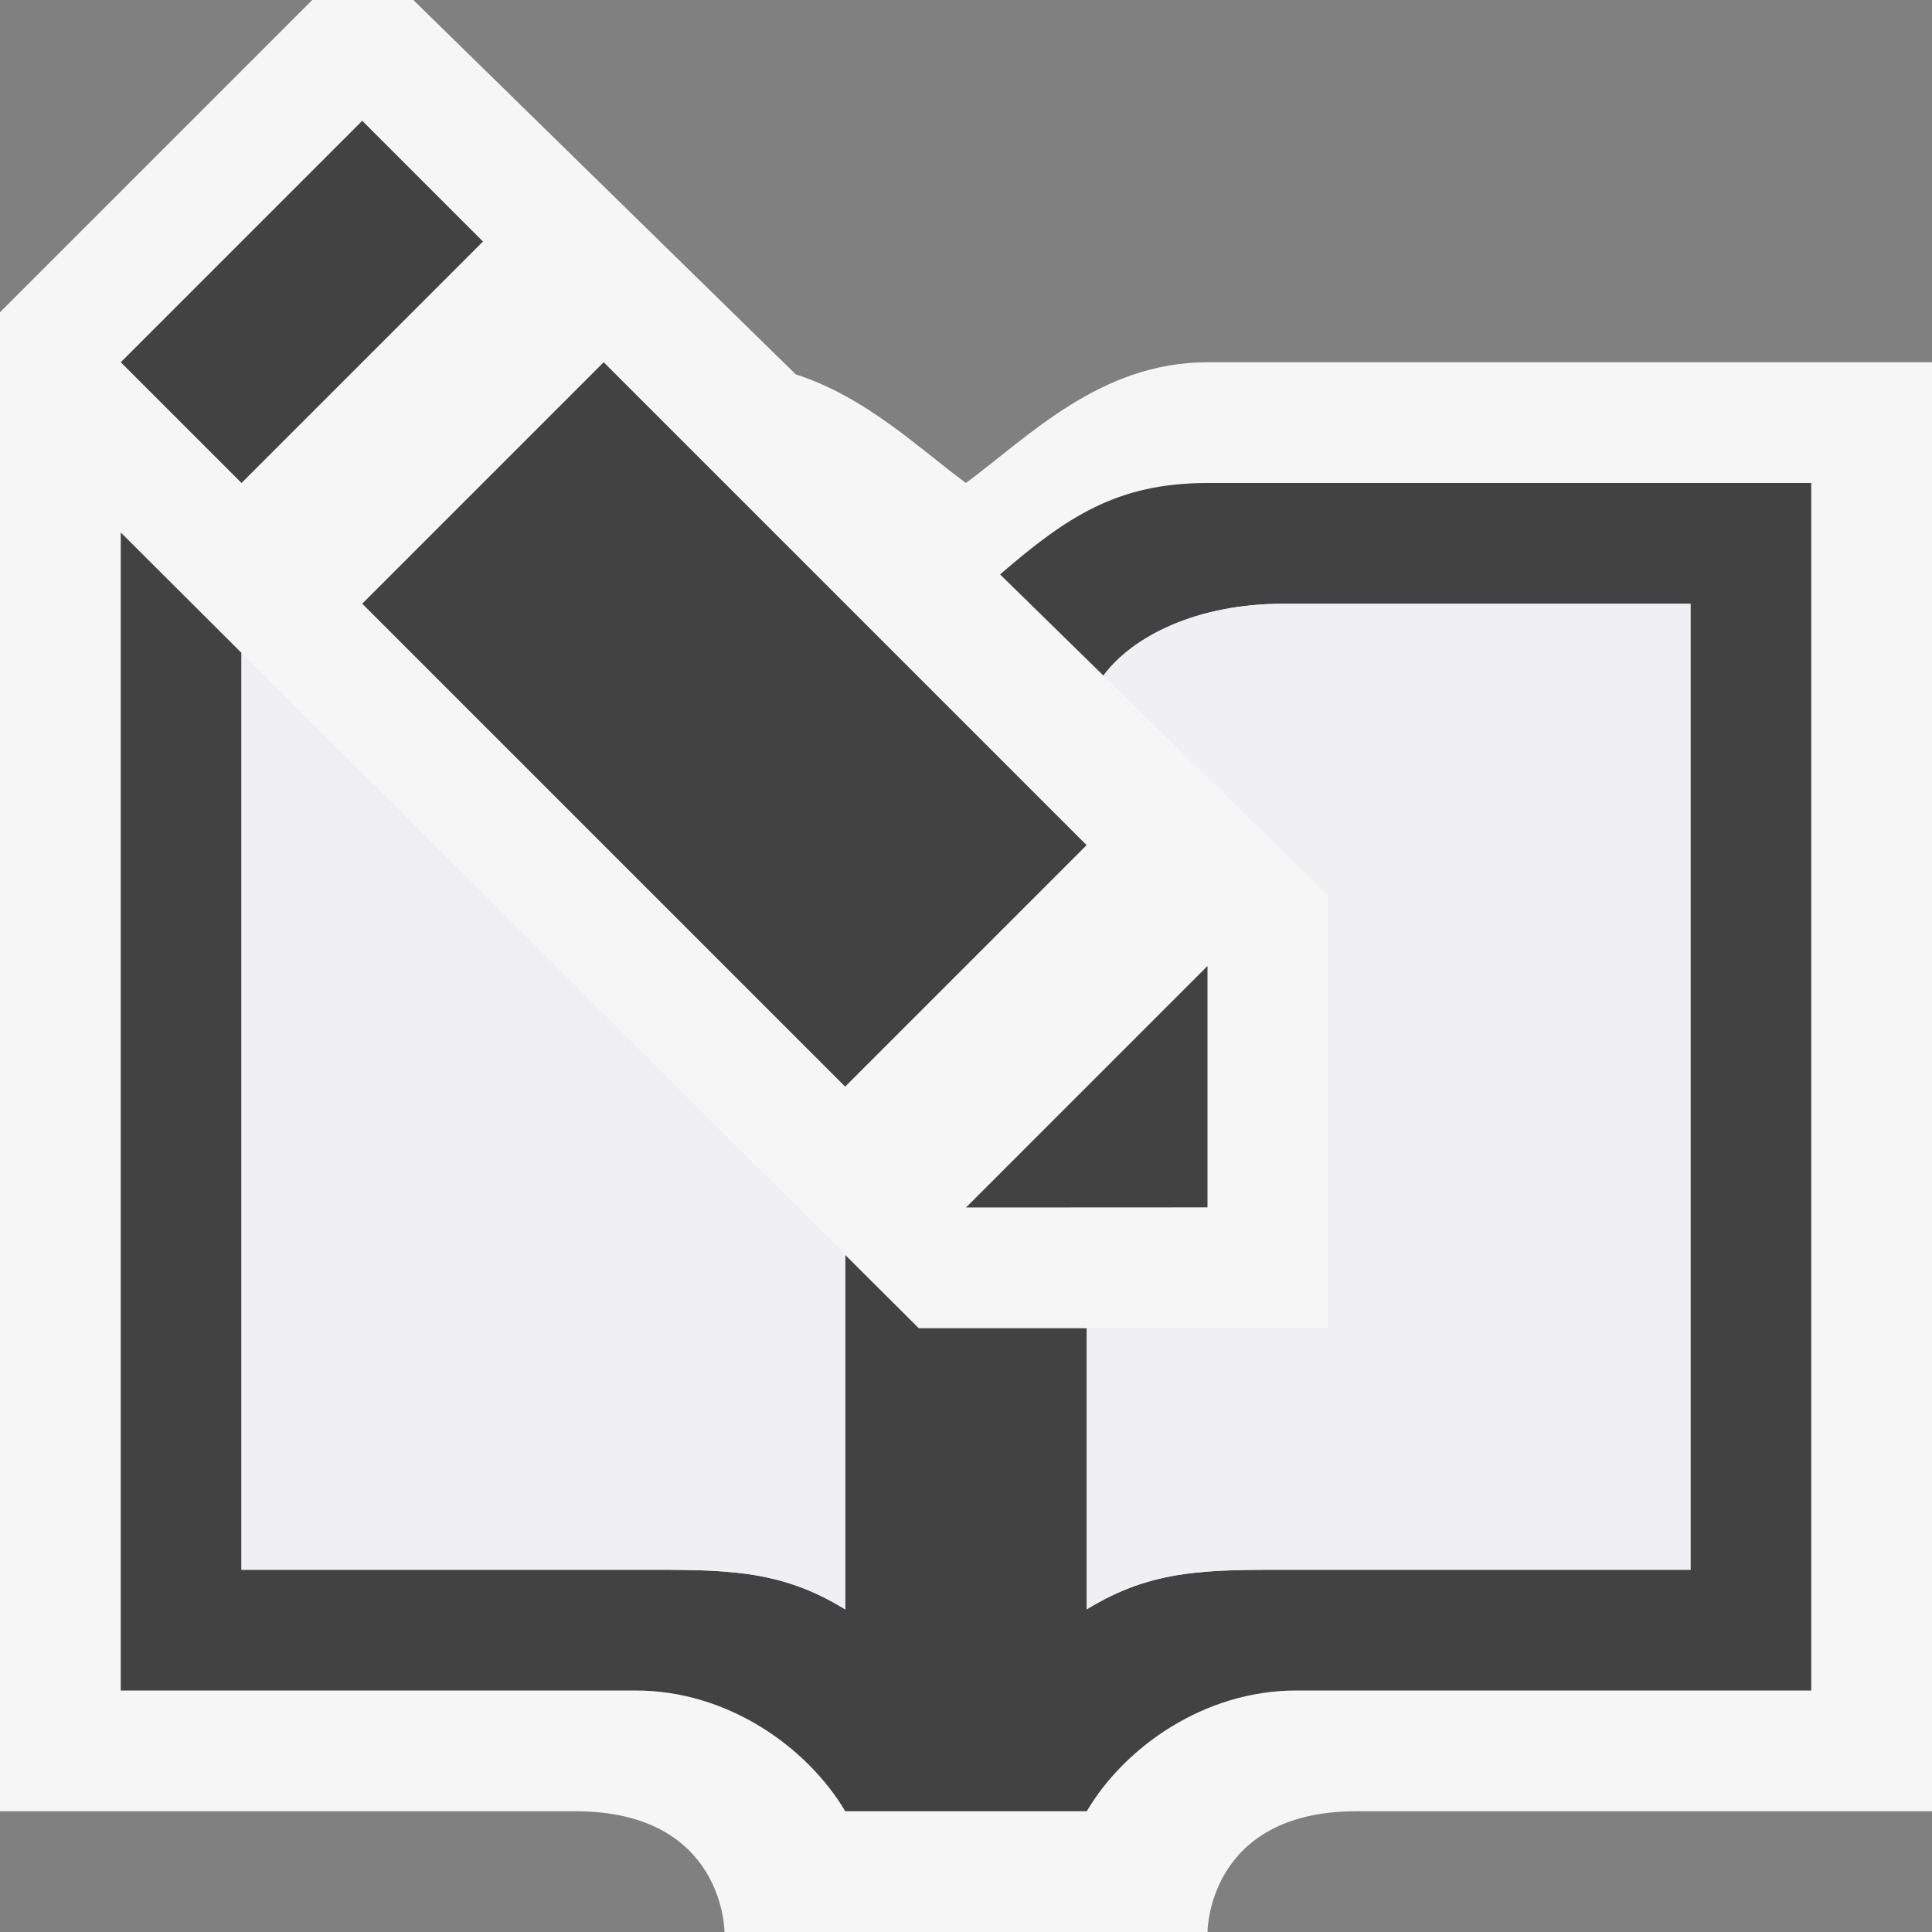
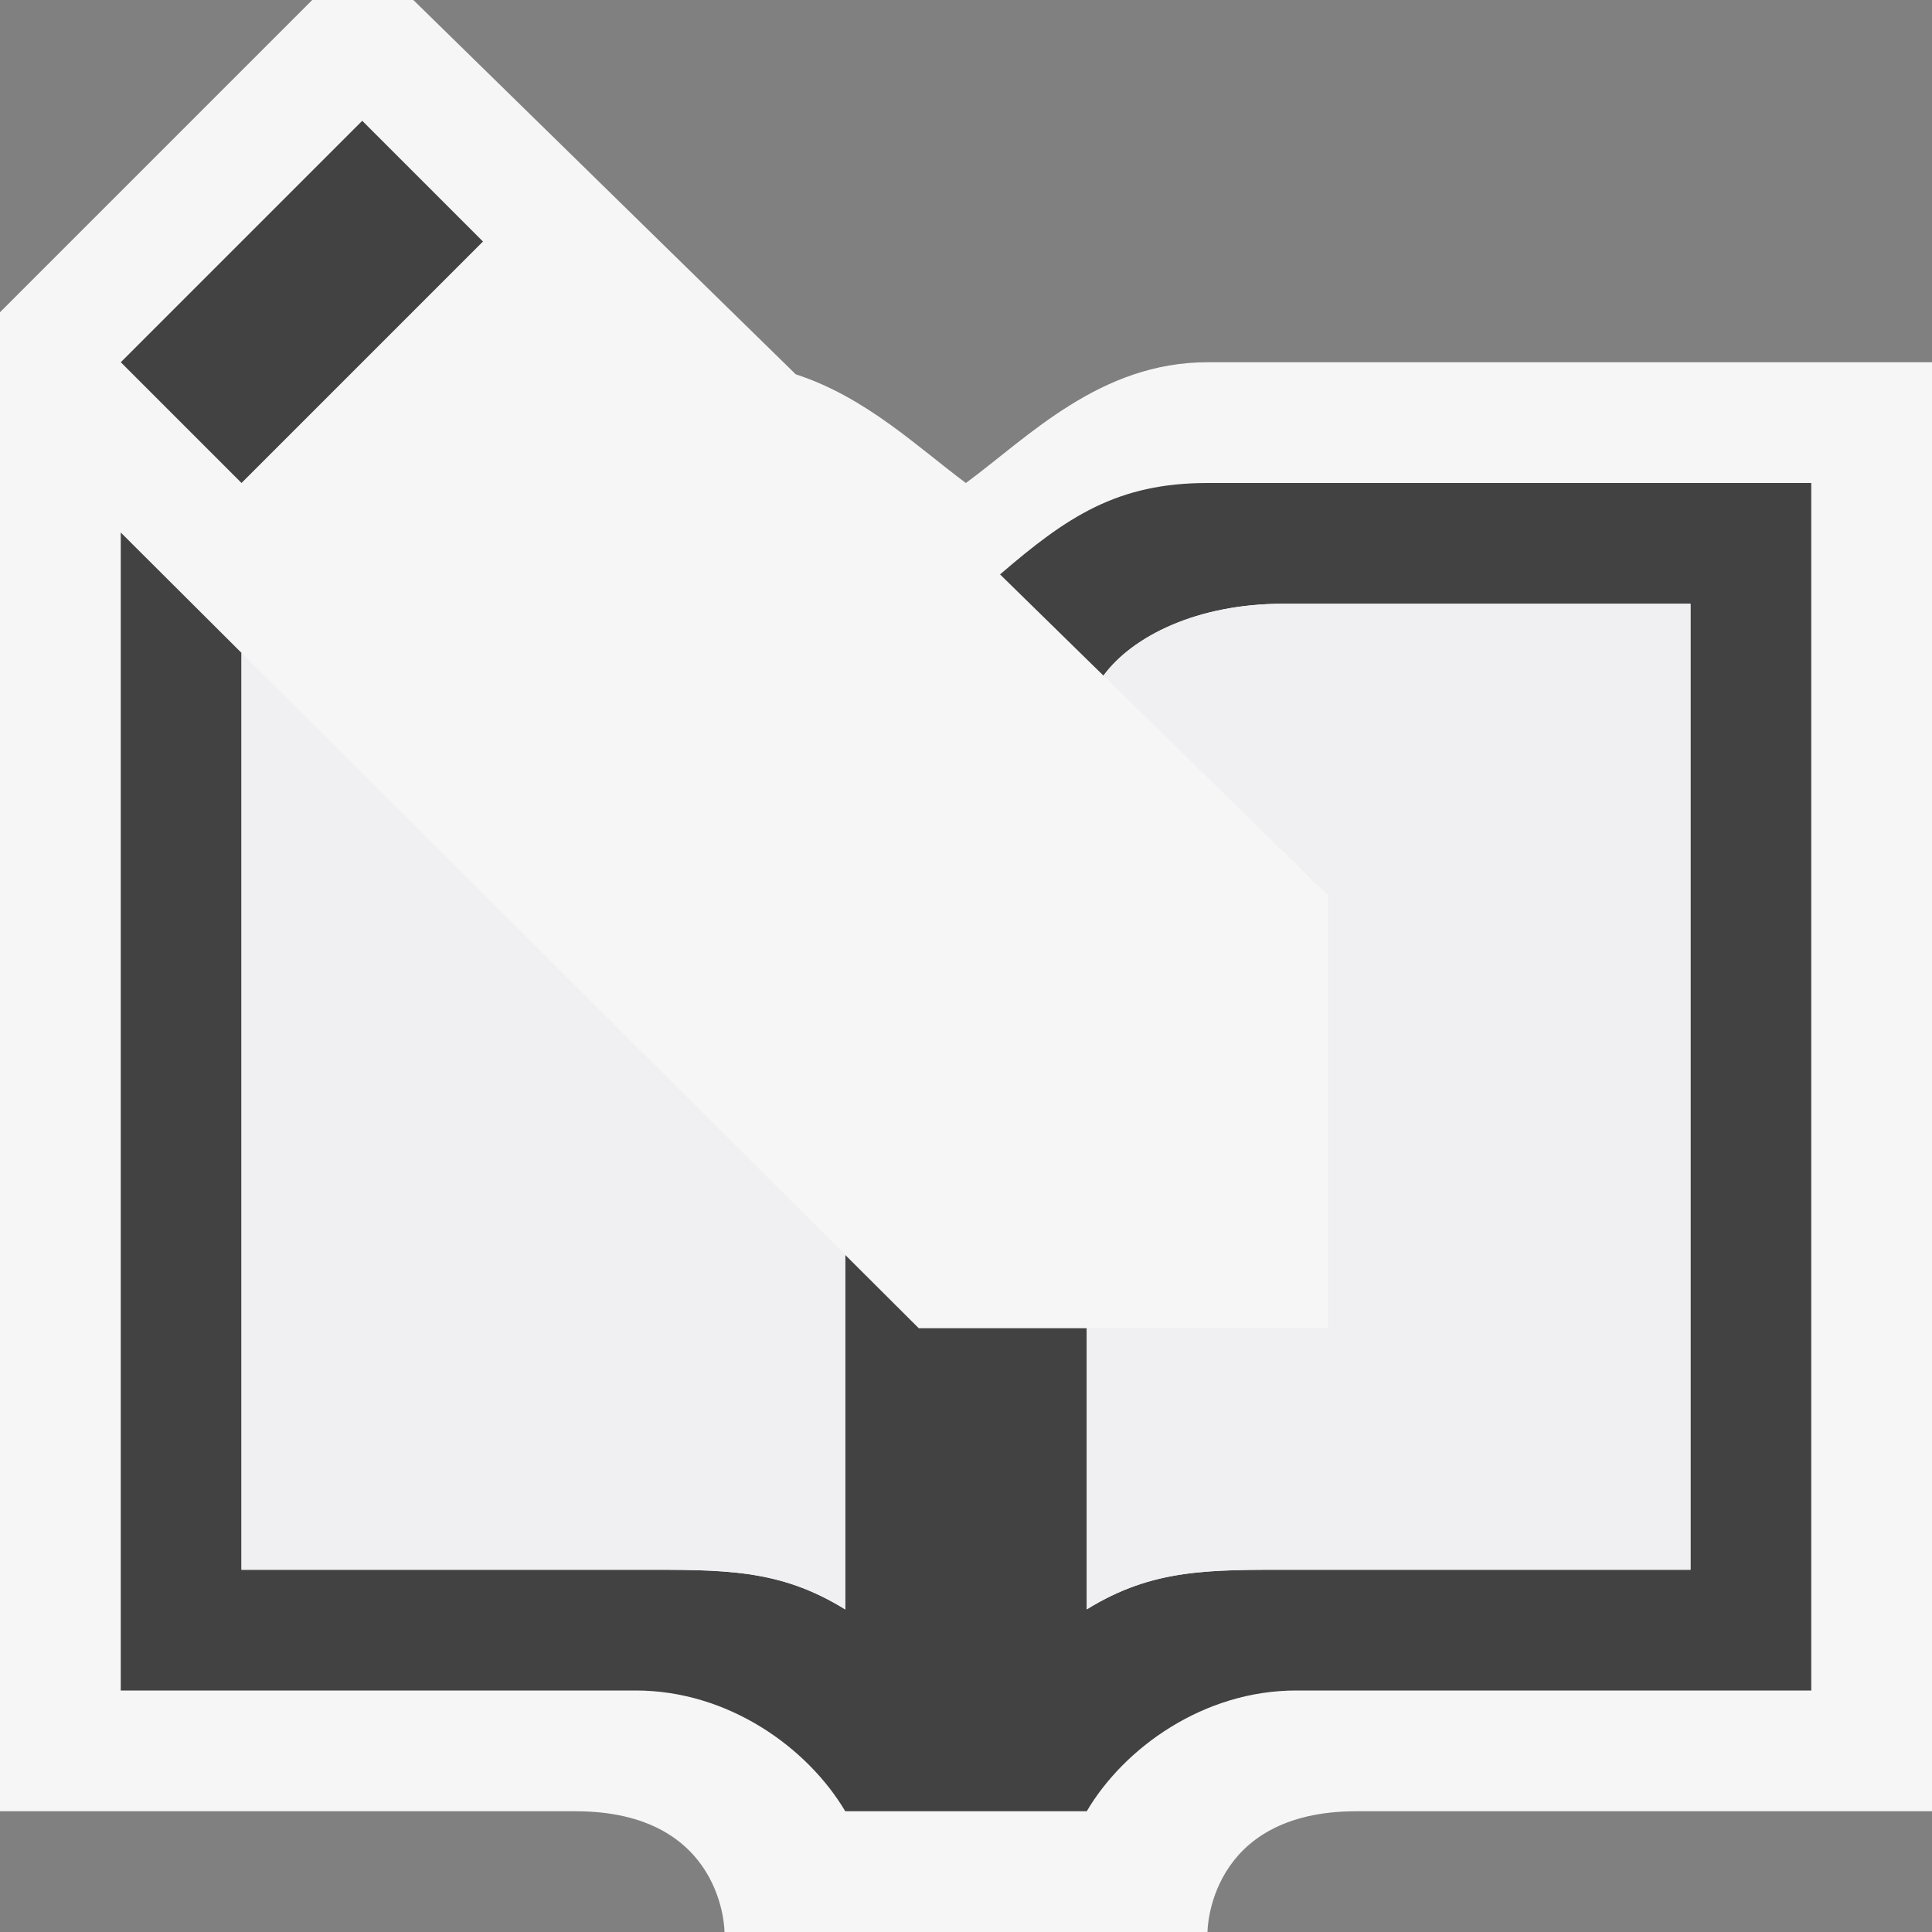
<svg xmlns="http://www.w3.org/2000/svg" viewBox="0 0 16 16">
  <rect x="0" y="0" width="16" height="16" fill="#808080" stroke="none" />
  <style>.st0{fill:#f6f6f6}.st1{fill:#424242}.st2{fill:#f0eff1}</style>
  <path class="st0" d="M10 3c-.89 0-1.483.618-2.001 1-.395-.293-.828-.712-1.409-.9L3.423 0h-.837L0 2.586V15h4.765C6 15 6 16 6 16h4s0-1 1.234-1H16V3h-6z" id="outline" />
  <g id="icon_x5F_bg">
    <path class="st1" d="M10 4c-.749 0-1.164.28-1.718.757l.856.838C9.377 5.271 9.91 5 10.628 5H14v8h-3.266c-.723 0-1.183-.012-1.734.328V11H7.609L7 10.393v2.936C6.45 12.988 5.989 13 5.265 13H2V5.407L1 4.41V14h4.265c.768 0 1.424.475 1.735 1h2c.309-.525.967-1 1.734-1H15V4h-5z" />
-     <path transform="rotate(-45.001 6 6)" class="st1" d="M4.586 3.171h2.828v5.656H4.586z" />
    <path transform="rotate(-45.001 2.5 2.5)" class="st1" d="M1.086 1.793h2.828v1.414H1.086z" />
-     <path class="st1" d="M10 8v1.999L8 10" />
  </g>
  <g id="icon_x5F_fg">
    <path class="st2" d="M10.628 5c-.718 0-1.251.271-1.489.595L11 7.417V11H9v2.328c.551-.34 1.011-.328 1.734-.328H14V5h-3.372zM2 5.407V13h3.265c.724 0 1.185-.012 1.735.328v-2.936L2 5.407z" />
  </g>
</svg>